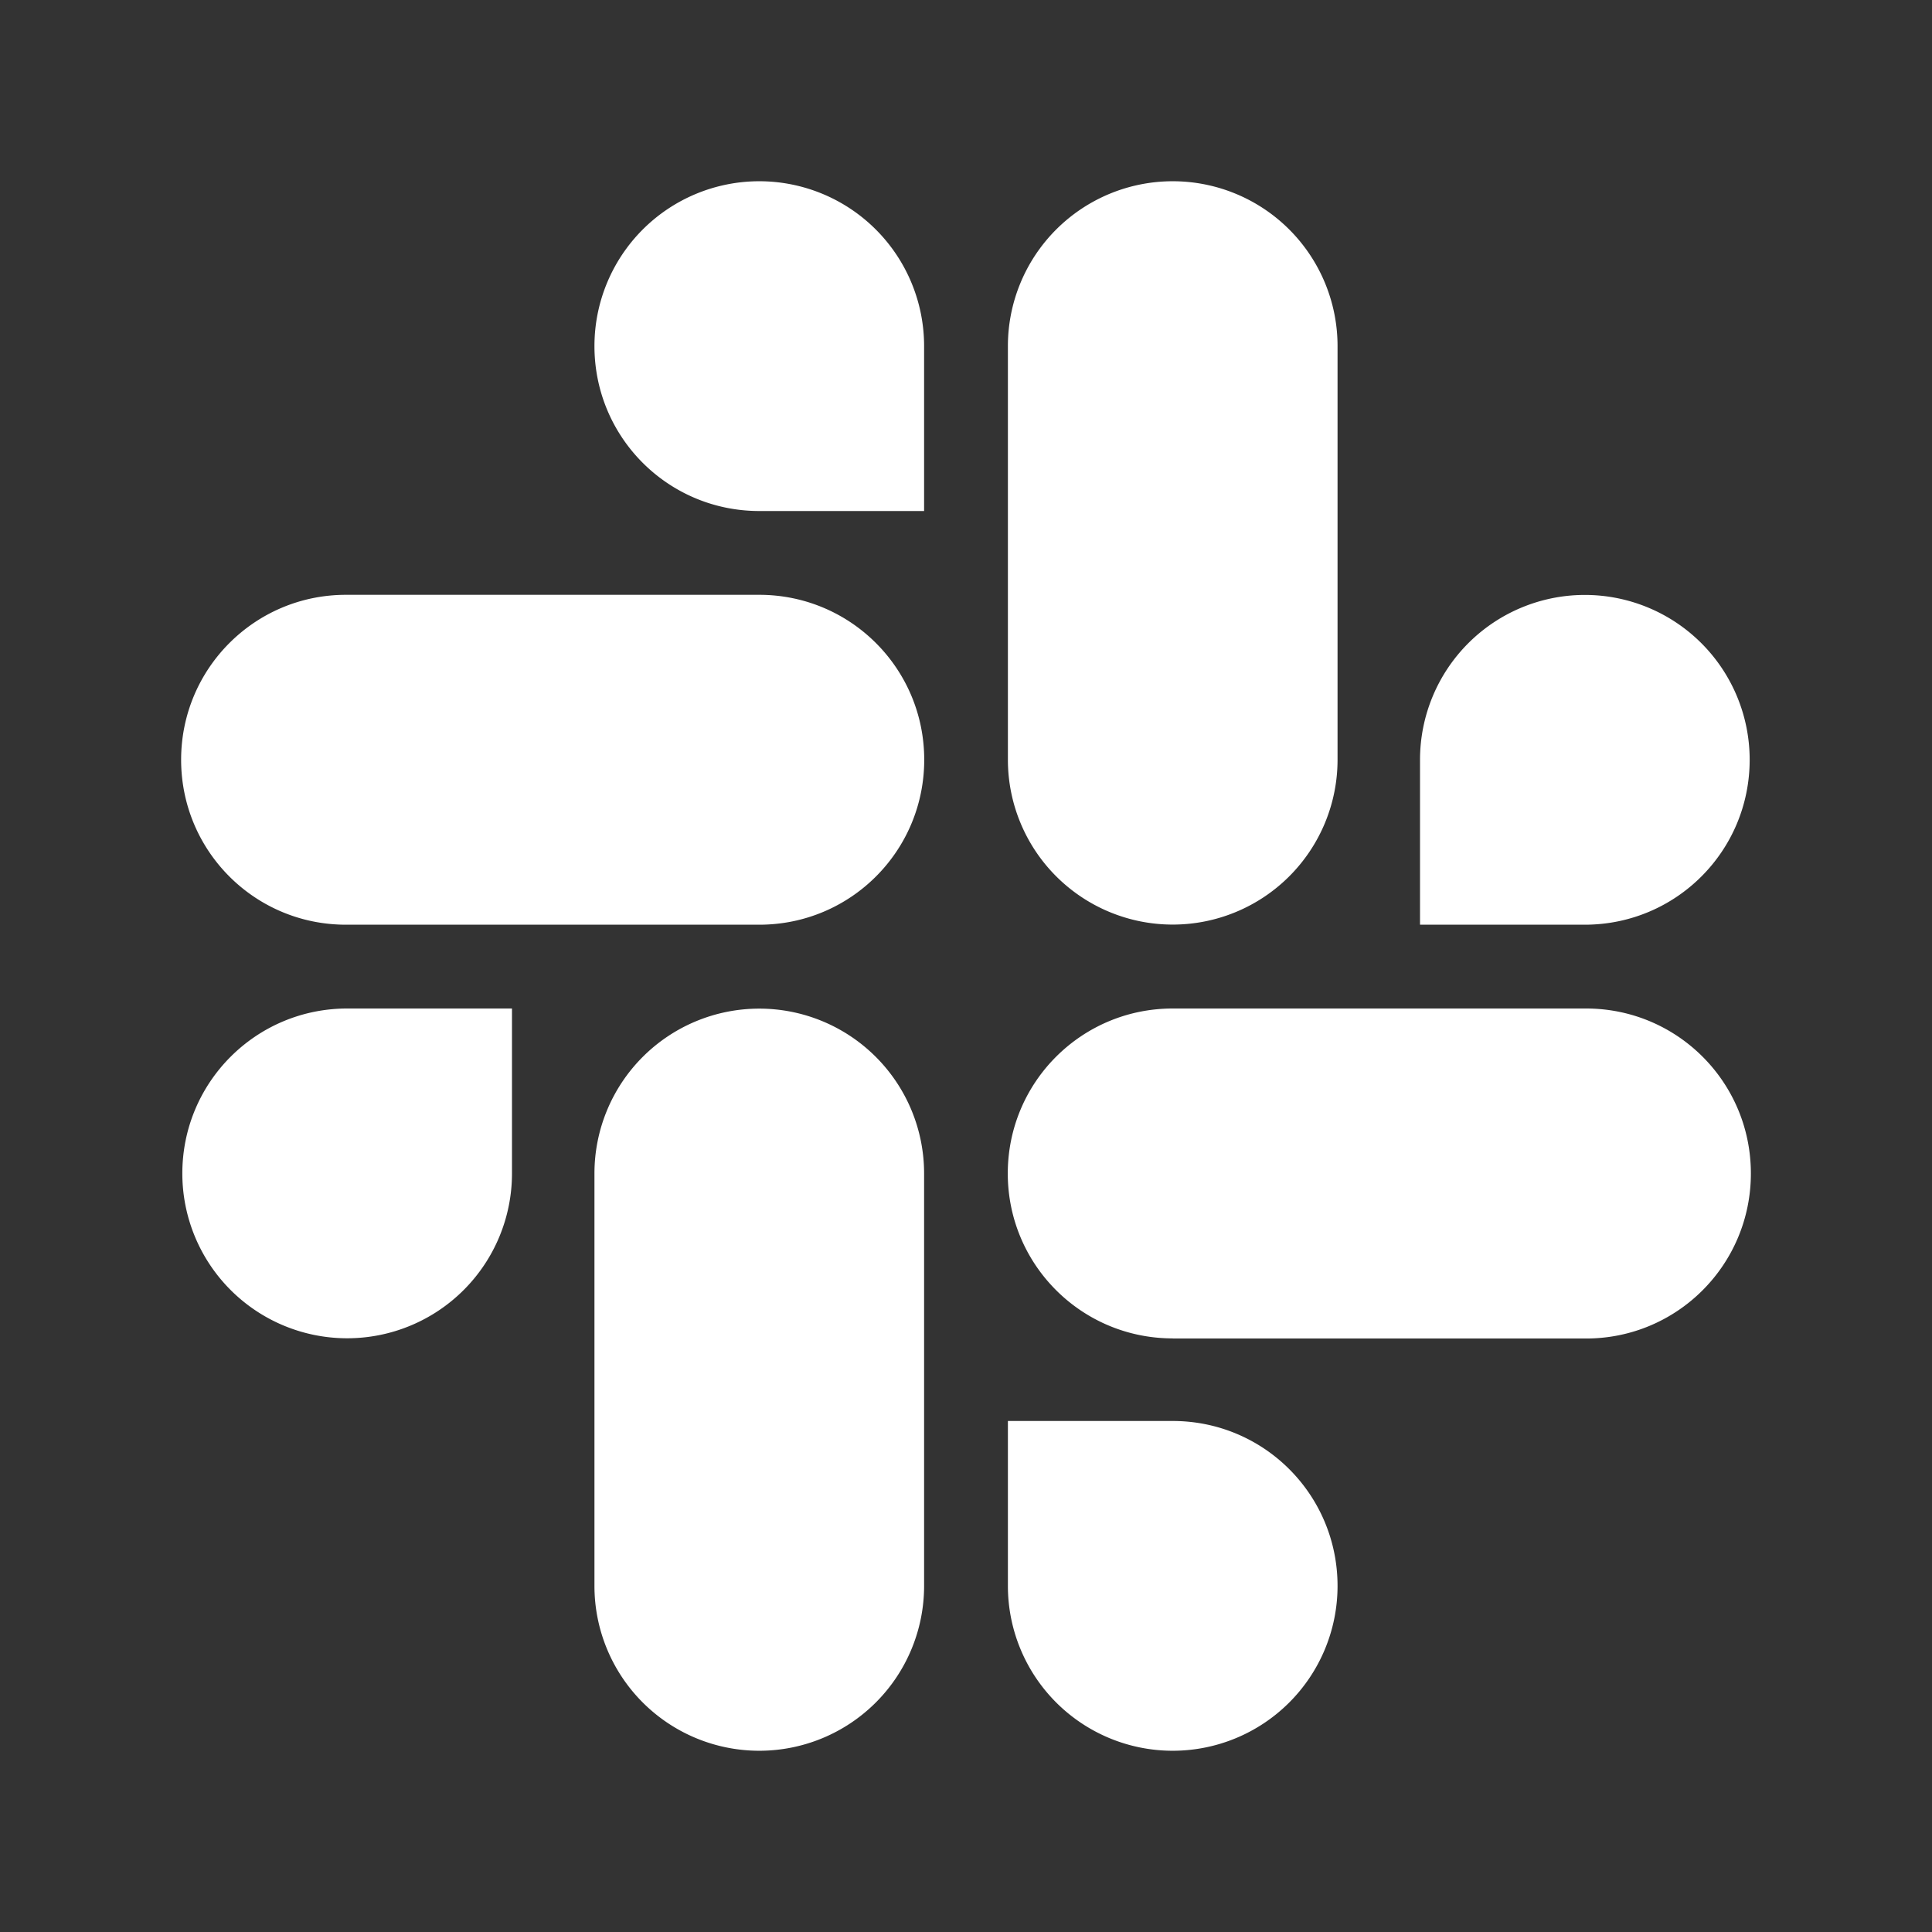
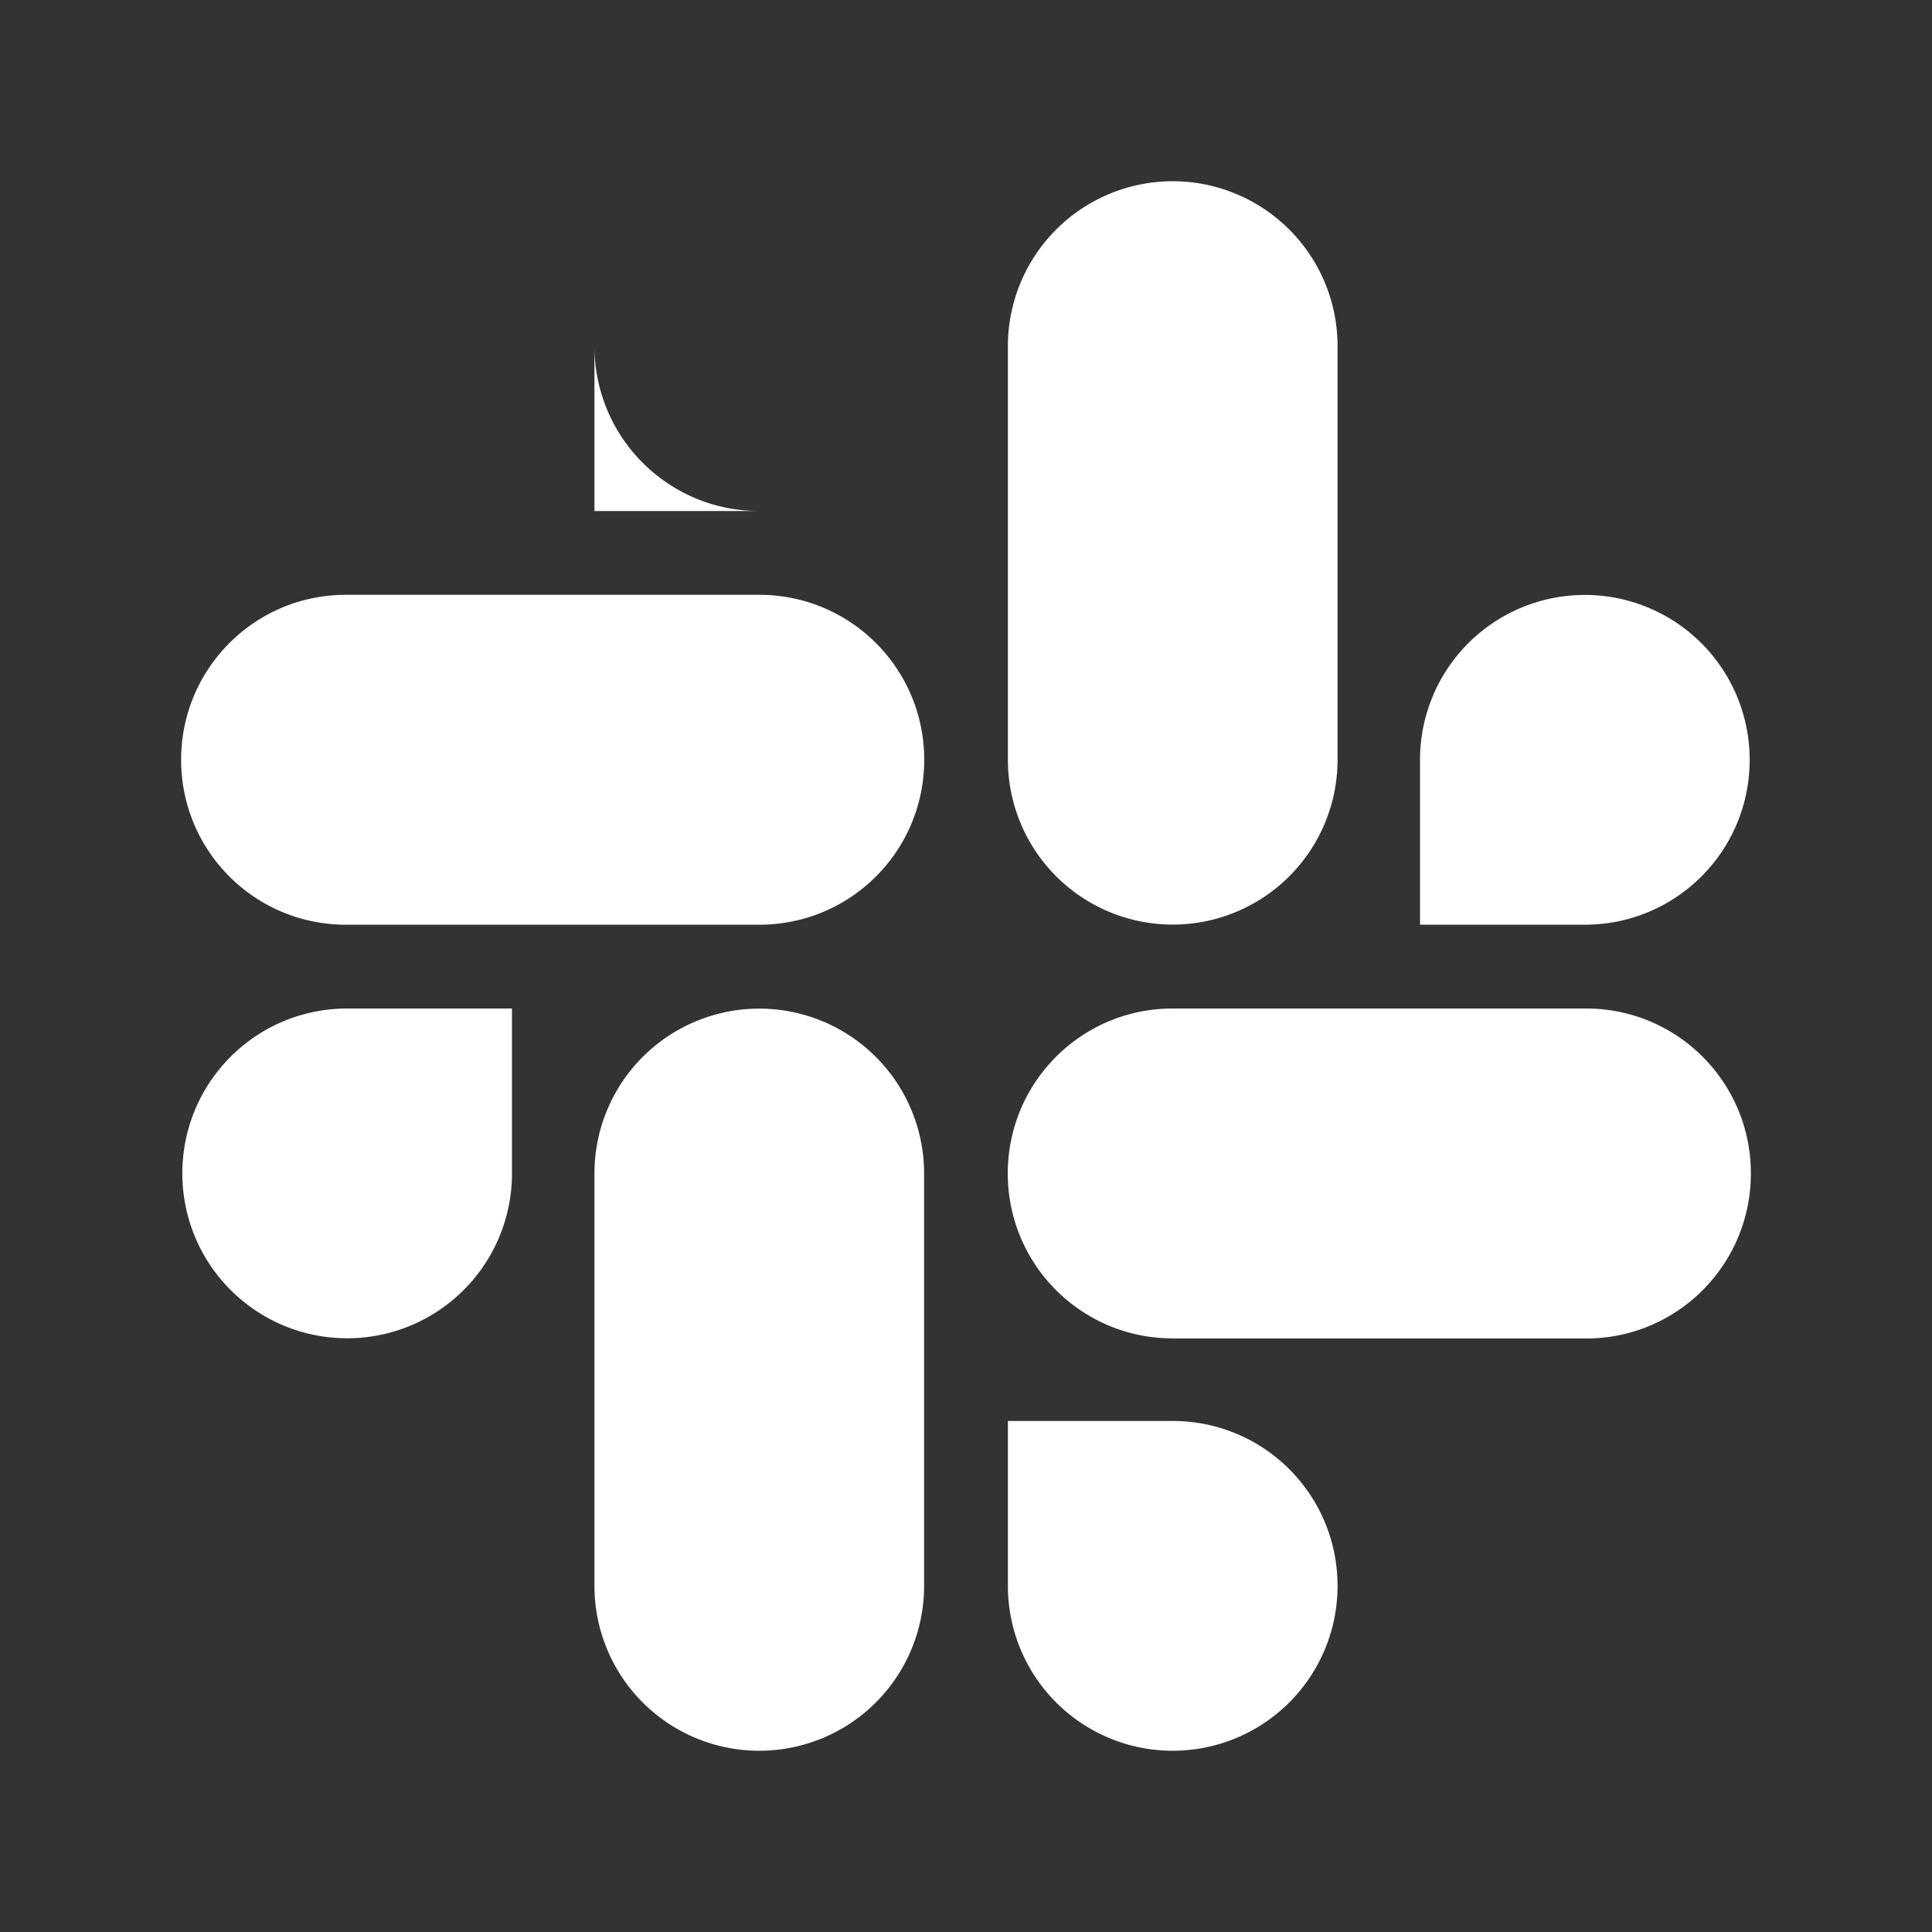
<svg xmlns="http://www.w3.org/2000/svg" width="16" height="16" fill="none">
  <rect width="100%" height="100%" fill="#333333" stroke="none" />
-   <path fill="#fff" d="M4.24 9.718a1.364 1.364 0 1 1-2.73 0c0-.755.61-1.366 1.366-1.366H4.24v1.366Zm.683 0a1.364 1.364 0 1 1 2.73 0v3.416a1.364 1.364 0 1 1-2.73 0V9.718Zm1.365-5.486c-.755 0-1.365-.61-1.365-1.366a1.364 1.364 0 1 1 2.73 0v1.366H6.289Zm0 .694c.755 0 1.366.61 1.366 1.366 0 .756-.61 1.366-1.366 1.366H2.865c-.755 0-1.365-.61-1.365-1.366 0-.755.61-1.366 1.365-1.366h3.423Zm5.472 1.366a1.364 1.364 0 1 1 2.73 0c0 .756-.61 1.366-1.366 1.366H11.76V6.292Zm-.683 0a1.364 1.364 0 1 1-2.73 0V2.866a1.364 1.364 0 1 1 2.73 0v3.426Zm-1.365 5.476c.755 0 1.365.61 1.365 1.366a1.364 1.364 0 1 1-2.73 0v-1.366h1.365Zm0-.684c-.755 0-1.366-.61-1.366-1.366 0-.755.61-1.366 1.366-1.366h3.423c.755 0 1.365.61 1.365 1.366 0 .756-.61 1.367-1.365 1.367H9.712Z" />
+   <path fill="#fff" d="M4.24 9.718a1.364 1.364 0 1 1-2.73 0c0-.755.61-1.366 1.366-1.366H4.24v1.366Zm.683 0a1.364 1.364 0 1 1 2.73 0v3.416a1.364 1.364 0 1 1-2.73 0V9.718Zm1.365-5.486c-.755 0-1.365-.61-1.365-1.366v1.366H6.289Zm0 .694c.755 0 1.366.61 1.366 1.366 0 .756-.61 1.366-1.366 1.366H2.865c-.755 0-1.365-.61-1.365-1.366 0-.755.61-1.366 1.365-1.366h3.423Zm5.472 1.366a1.364 1.364 0 1 1 2.73 0c0 .756-.61 1.366-1.366 1.366H11.76V6.292Zm-.683 0a1.364 1.364 0 1 1-2.73 0V2.866a1.364 1.364 0 1 1 2.73 0v3.426Zm-1.365 5.476c.755 0 1.365.61 1.365 1.366a1.364 1.364 0 1 1-2.73 0v-1.366h1.365Zm0-.684c-.755 0-1.366-.61-1.366-1.366 0-.755.61-1.366 1.366-1.366h3.423c.755 0 1.365.61 1.365 1.366 0 .756-.61 1.367-1.365 1.367H9.712Z" />
</svg>